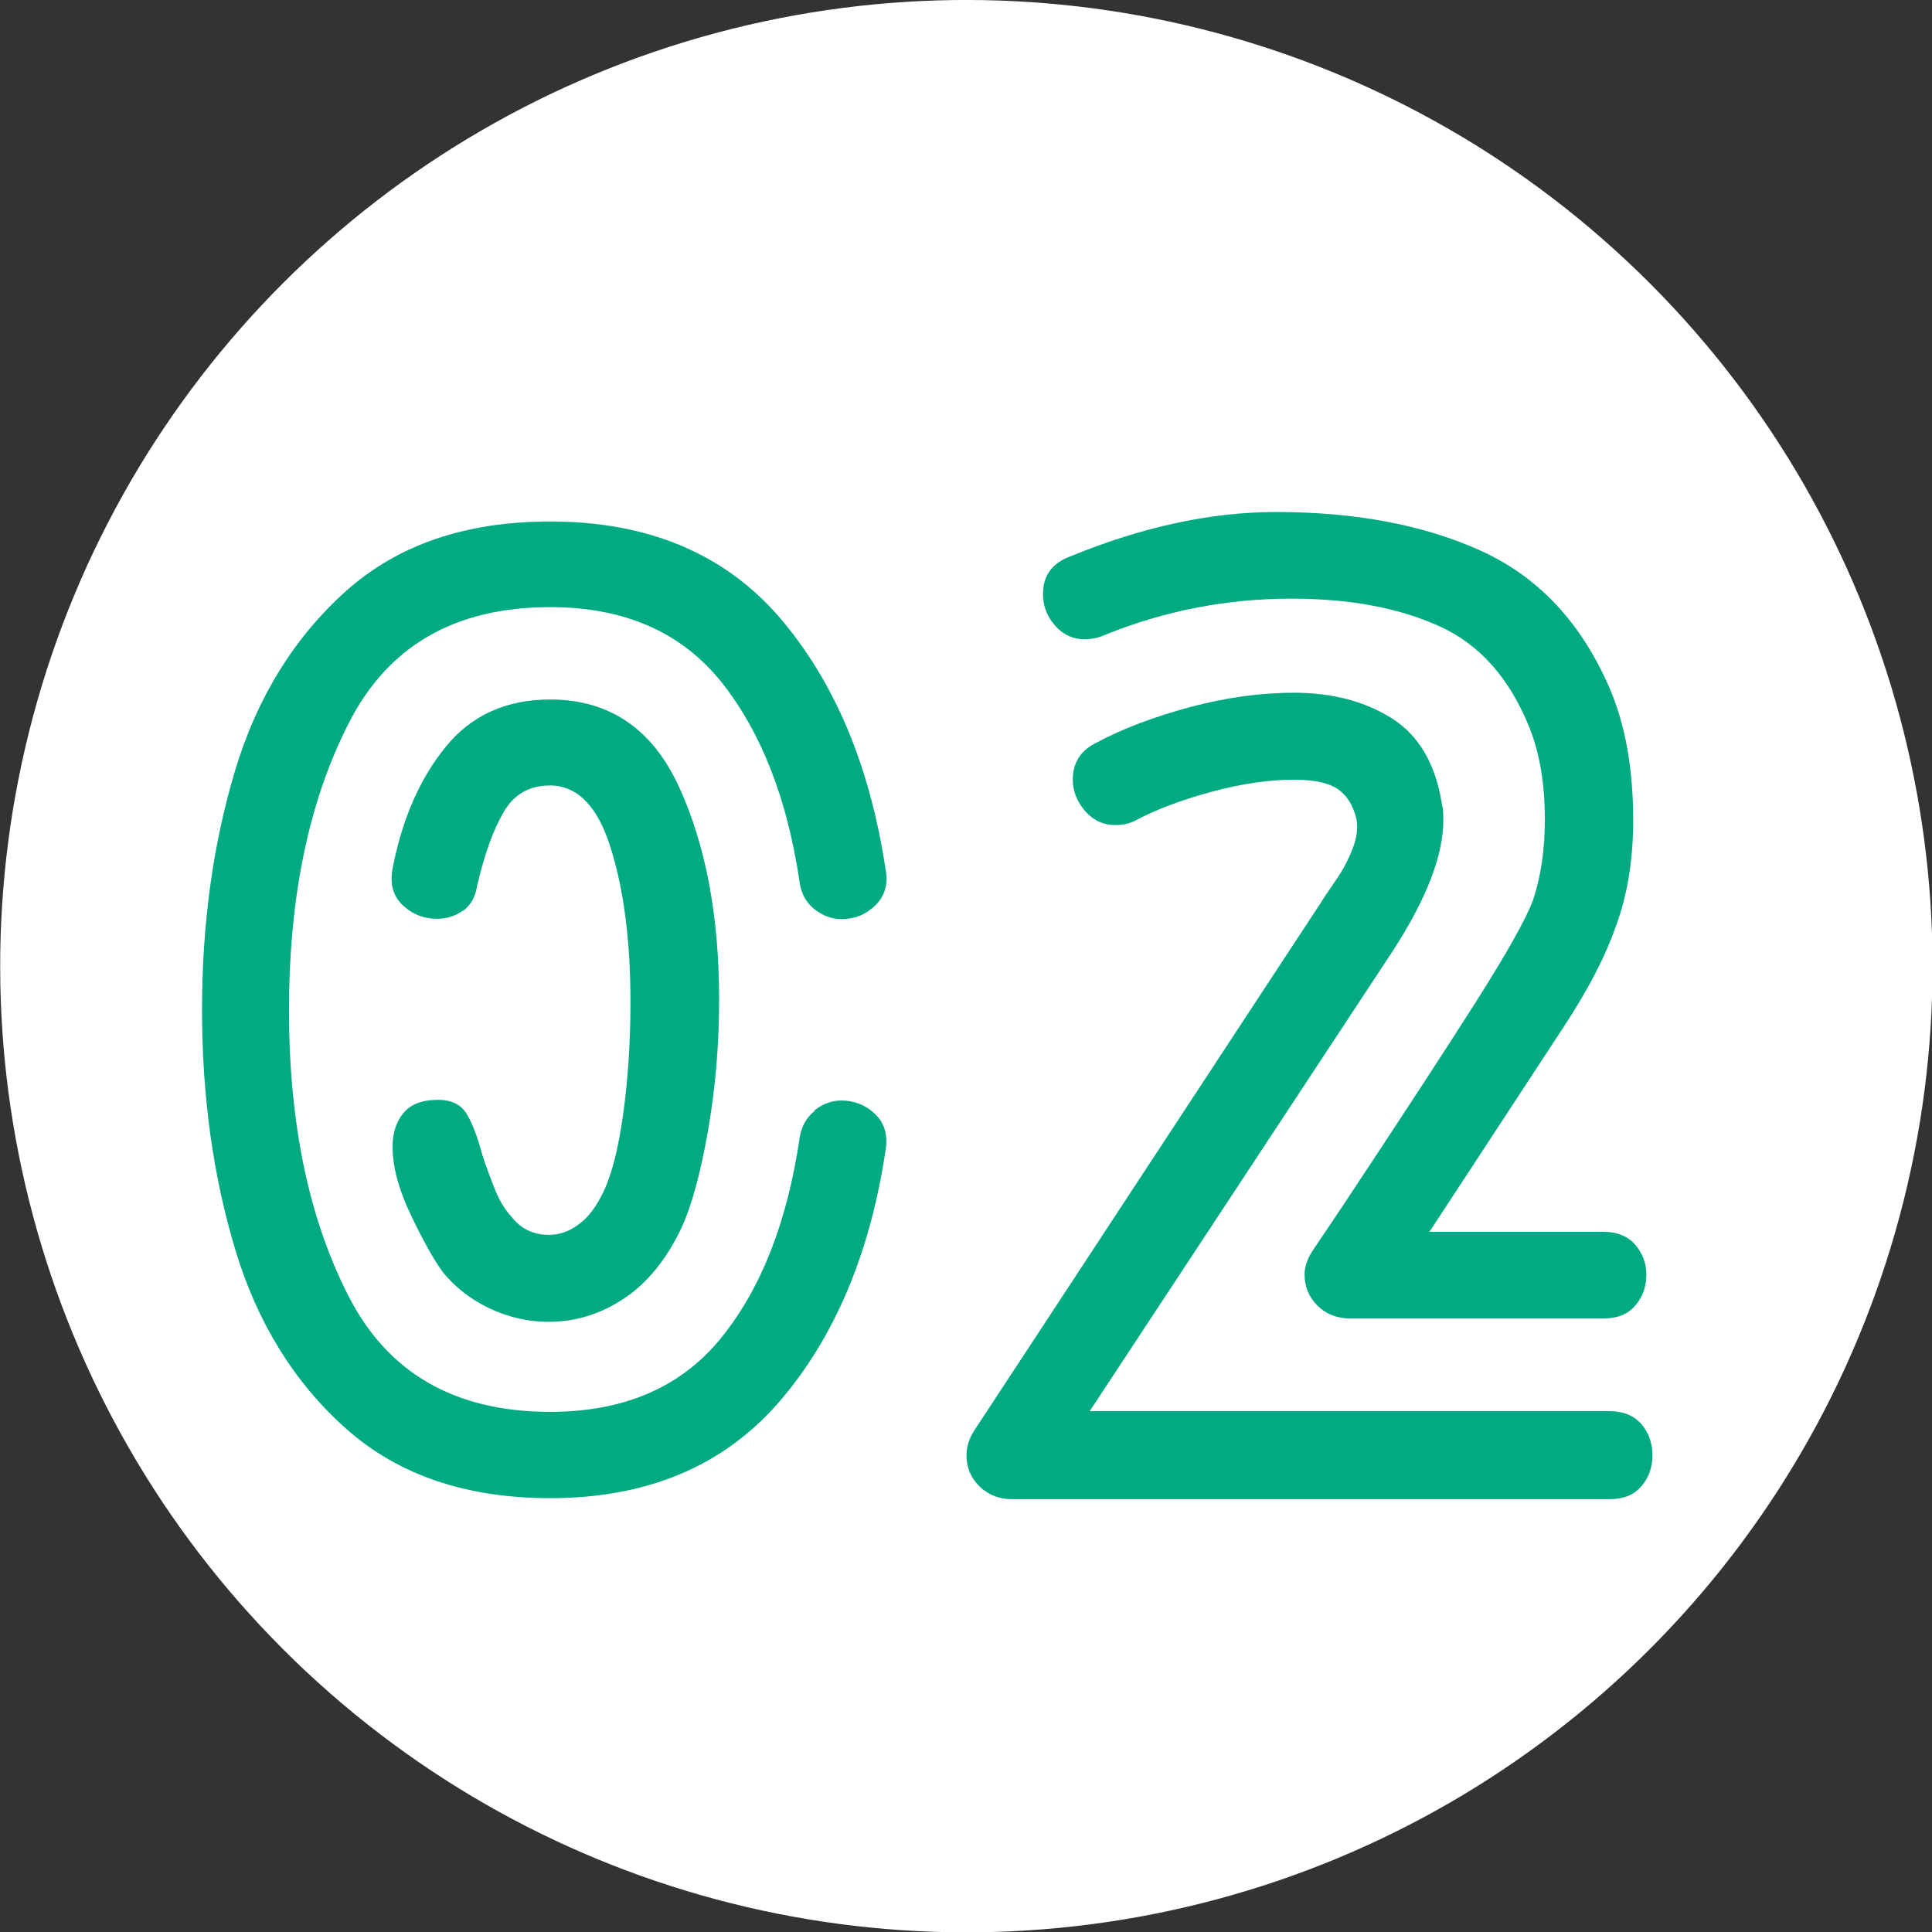
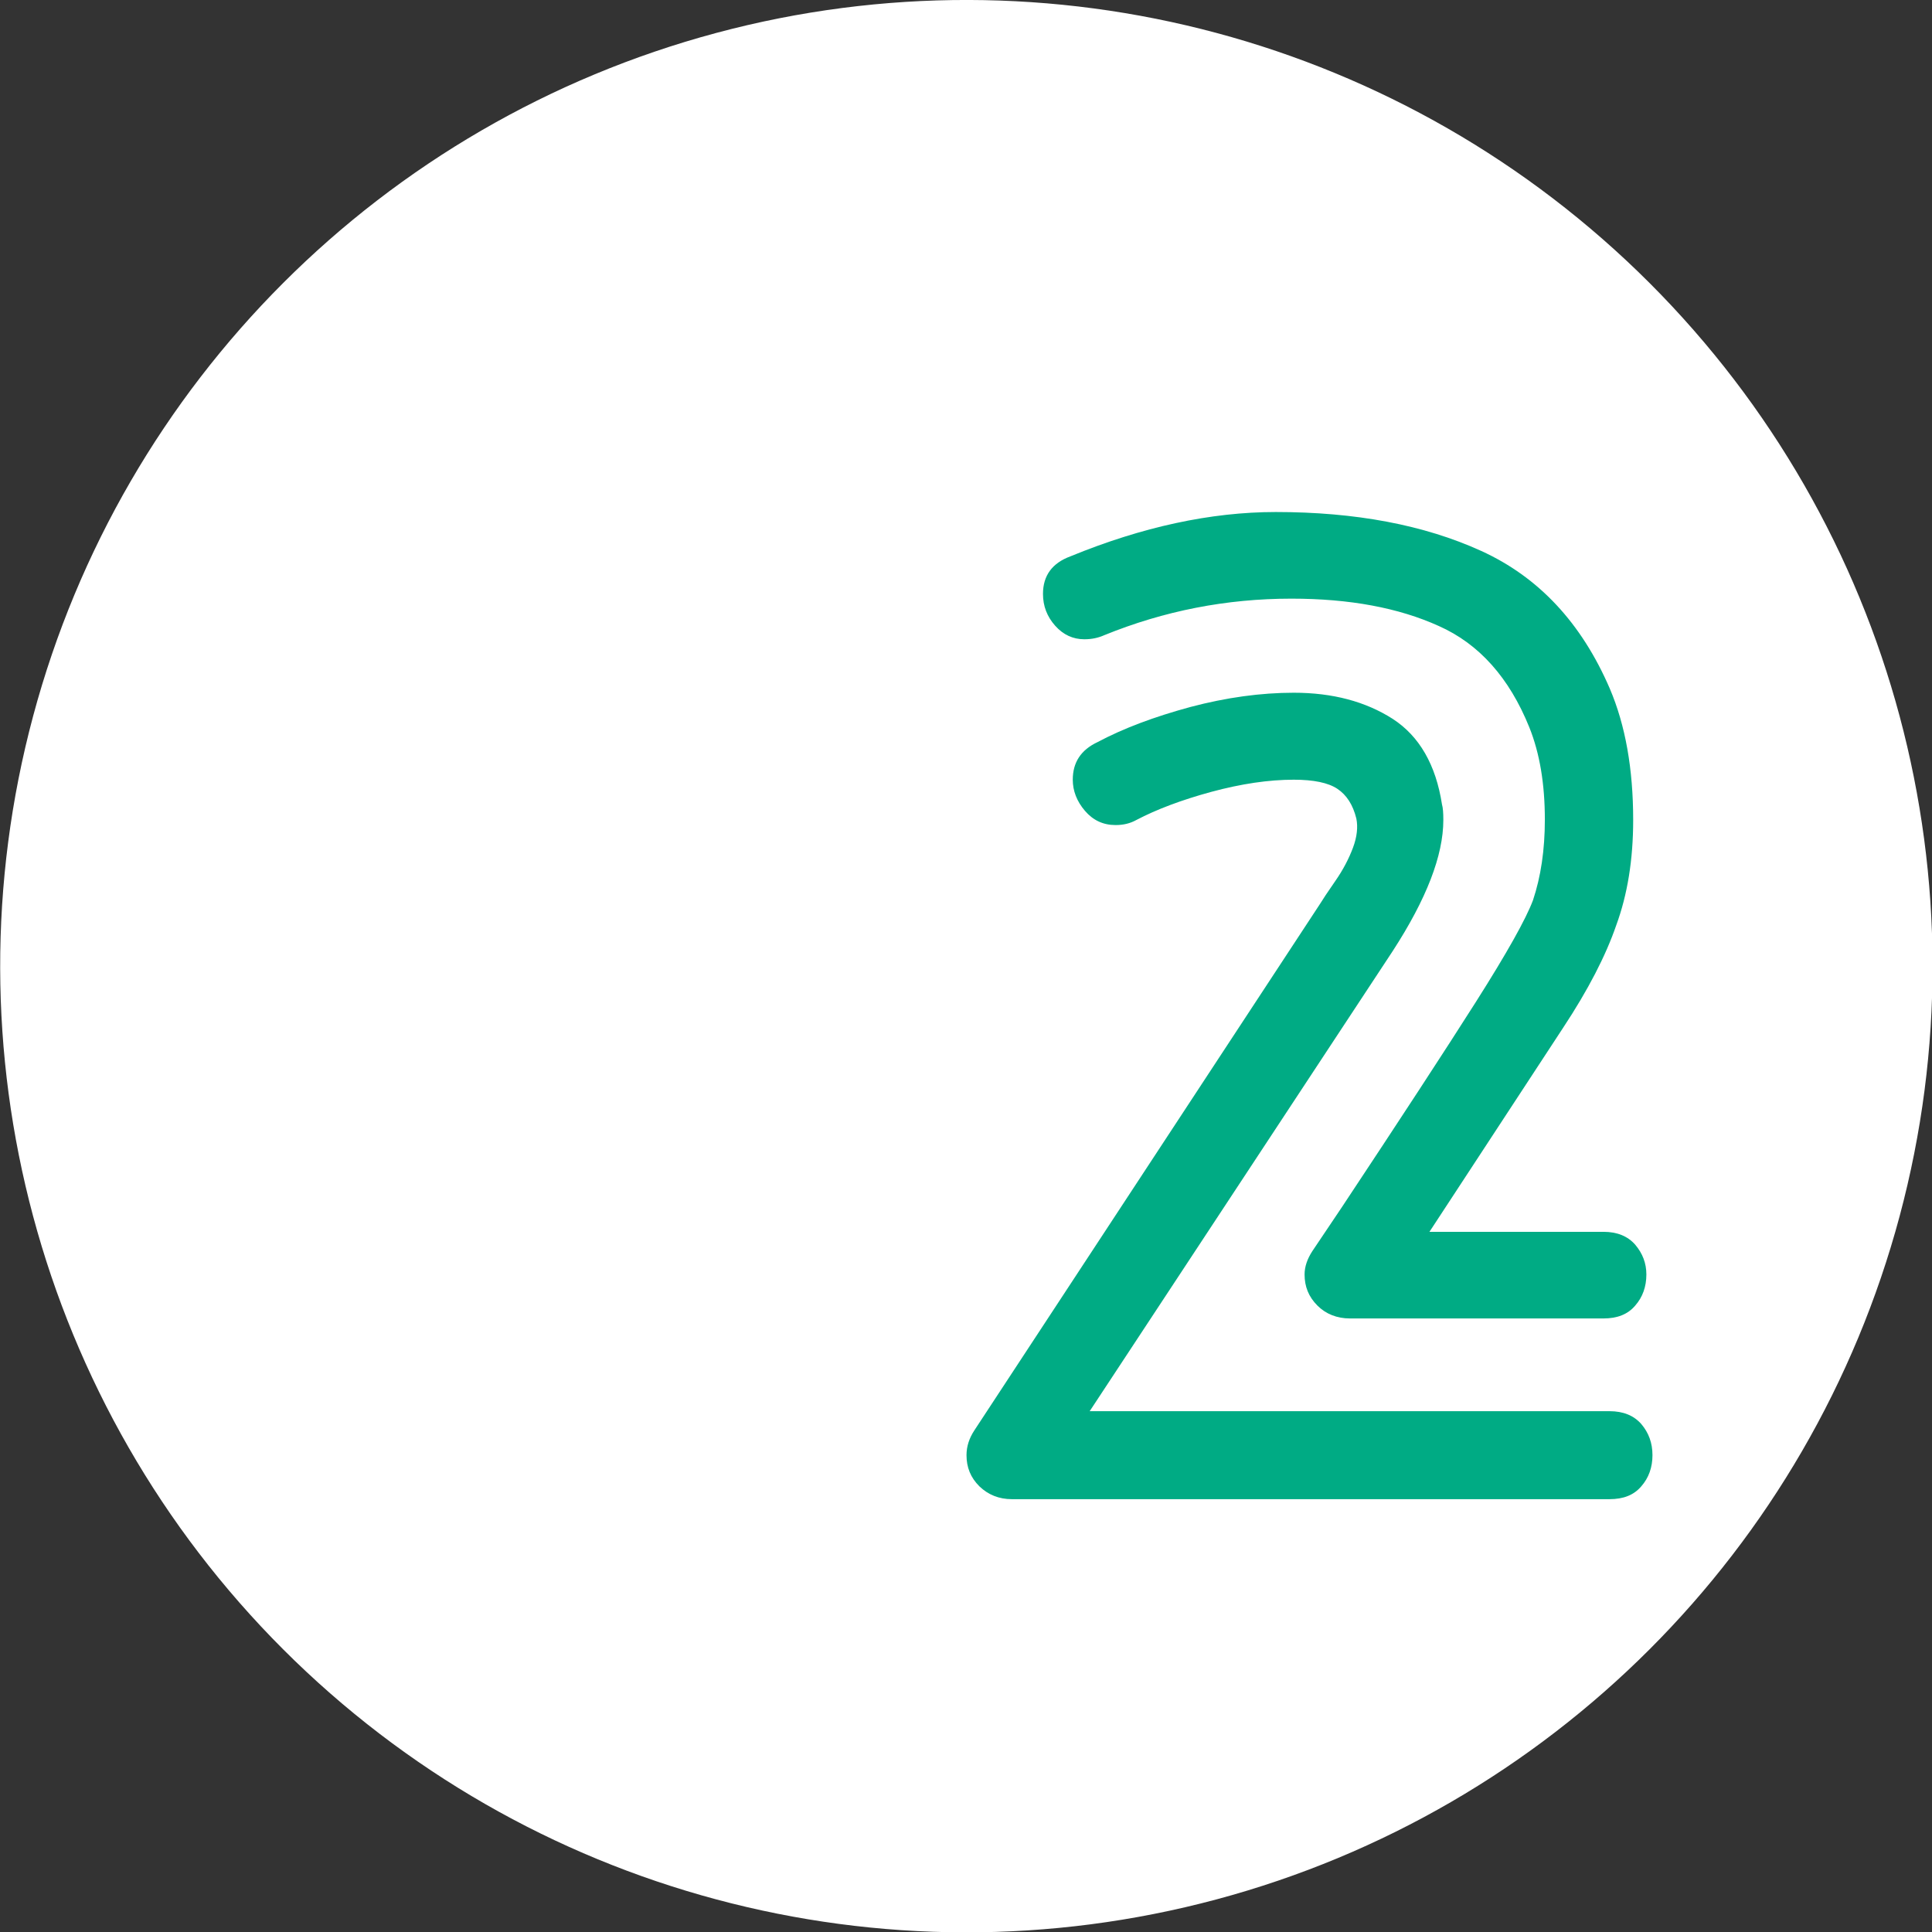
<svg xmlns="http://www.w3.org/2000/svg" id="_圖層_2" data-name="圖層_2" viewBox="0 0 57.09 57.09">
  <rect x="0" y="0" width="57.09" height="57.09" fill="#333333" stroke="none" />
  <defs>
    <style>      .cls-1 {        fill: #fff;      }      .cls-2 {        fill: #00ab84;      }    </style>
  </defs>
  <g id="header_xA0_画像">
    <g>
      <circle class="cls-1" cx="28.55" cy="28.55" r="28.55" transform="translate(-11.82 28.55) rotate(-45)" />
      <g>
-         <path class="cls-2" d="M24.07,32.81c.24-.19.5-.29.79-.29.38,0,.72.13,1,.4.28.27.38.62.31,1.06-.46,3.07-1.51,5.55-3.15,7.45-1.64,1.89-3.89,2.84-6.76,2.84-2.48,0-4.49-.68-6.03-2.05-1.54-1.37-2.63-3.14-3.28-5.3-.65-2.16-.98-4.52-.98-7.08s.33-4.92.98-7.08c.65-2.16,1.75-3.93,3.28-5.3,1.54-1.37,3.54-2.05,6.03-2.05,2.89,0,5.15.95,6.78,2.84,1.62,1.89,2.67,4.38,3.13,7.45.08.44-.03.79-.31,1.06-.28.27-.61.4-1,.4-.28,0-.54-.1-.79-.29-.24-.19-.39-.45-.44-.79-.36-2.46-1.13-4.43-2.3-5.91-1.18-1.48-2.87-2.23-5.07-2.23-2.82,0-4.81,1.15-5.97,3.46-1.17,2.3-1.75,5.12-1.75,8.45s.58,6.14,1.75,8.43c1.16,2.29,3.15,3.44,5.97,3.44,2.2,0,3.89-.74,5.07-2.21,1.18-1.47,1.94-3.44,2.3-5.89.05-.33.2-.6.44-.79ZM13.69,26.9c-.23.17-.49.25-.77.25-.41,0-.75-.14-1.04-.42-.28-.28-.37-.65-.27-1.11.28-1.43.8-2.62,1.56-3.55.75-.93,1.79-1.4,3.09-1.4,1.74,0,3.01.86,3.8,2.57.79,1.72,1.19,3.81,1.19,6.3,0,1.33-.11,2.62-.33,3.88-.22,1.25-.48,2.21-.79,2.88-.44.92-1,1.61-1.69,2.07s-1.43.69-2.23.69c-.59,0-1.16-.13-1.71-.38-.55-.26-1.02-.61-1.4-1.07-.28-.38-.6-.95-.96-1.71-.36-.75-.54-1.43-.54-2.02,0-.41.11-.74.33-1,.22-.26.56-.38,1.02-.38.38,0,.66.13.83.4.17.27.33.69.48,1.25.1.31.22.63.35.96.13.33.29.61.5.84.28.36.65.54,1.11.54.31,0,.6-.1.88-.31.28-.2.52-.52.73-.96.26-.54.45-1.32.59-2.34.14-1.02.21-2.11.21-3.26,0-1.79-.19-3.31-.58-4.55-.38-1.24-.99-1.86-1.8-1.86-.61,0-1.08.27-1.38.81-.31.54-.56,1.25-.77,2.15-.05.33-.19.58-.42.75Z" />
        <path class="cls-2" d="M32.96,24.38c-.36,0-.66-.14-.9-.42-.24-.28-.36-.59-.36-.92,0-.51.24-.88.73-1.11.77-.41,1.68-.75,2.75-1.04,1.06-.28,2.08-.42,3.05-.42,1.15,0,2.12.26,2.92.77.79.51,1.28,1.36,1.46,2.53.03.1.04.26.04.46,0,1.05-.5,2.34-1.5,3.88l-8.95,13.59h15.36c.41,0,.72.13.94.38.22.26.33.56.33.92s-.11.67-.33.92c-.22.26-.53.38-.94.38h-17.66c-.38,0-.7-.13-.96-.38-.26-.26-.38-.56-.38-.92,0-.26.08-.5.23-.73l10.21-15.55c.08-.13.23-.36.46-.69.23-.33.4-.66.52-.98.12-.32.15-.61.1-.86-.1-.41-.29-.7-.56-.88-.27-.18-.7-.27-1.29-.27-.74,0-1.55.12-2.44.36-.88.24-1.62.52-2.21.83-.18.1-.38.15-.61.15ZM32.04,18.89c-.33,0-.62-.13-.86-.4s-.36-.58-.36-.94c0-.54.27-.91.81-1.11,2.12-.87,4.15-1.31,6.07-1.31,2.35,0,4.38.38,6.07,1.15s2.96,2.12,3.8,4.07c.46,1.08.69,2.37.69,3.88,0,1.18-.17,2.21-.5,3.11-.31.9-.83,1.91-1.57,3.03l-3.95,6.03h5.14c.41,0,.72.13.94.38.22.26.33.55.33.88,0,.36-.11.67-.33.92-.22.26-.53.38-.94.38h-7.49c-.38,0-.71-.13-.96-.38-.26-.26-.38-.56-.38-.92,0-.23.08-.46.23-.69l.88-1.31c1.71-2.58,3.03-4.6,3.95-6.05.92-1.45,1.48-2.45,1.69-3.01.23-.69.35-1.48.35-2.38,0-1.05-.15-1.96-.46-2.73-.59-1.46-1.48-2.46-2.67-2.99-1.19-.54-2.64-.81-4.36-.81-1.92,0-3.76.36-5.53,1.08-.18.08-.37.12-.58.12Z" />
      </g>
    </g>
  </g>
</svg>